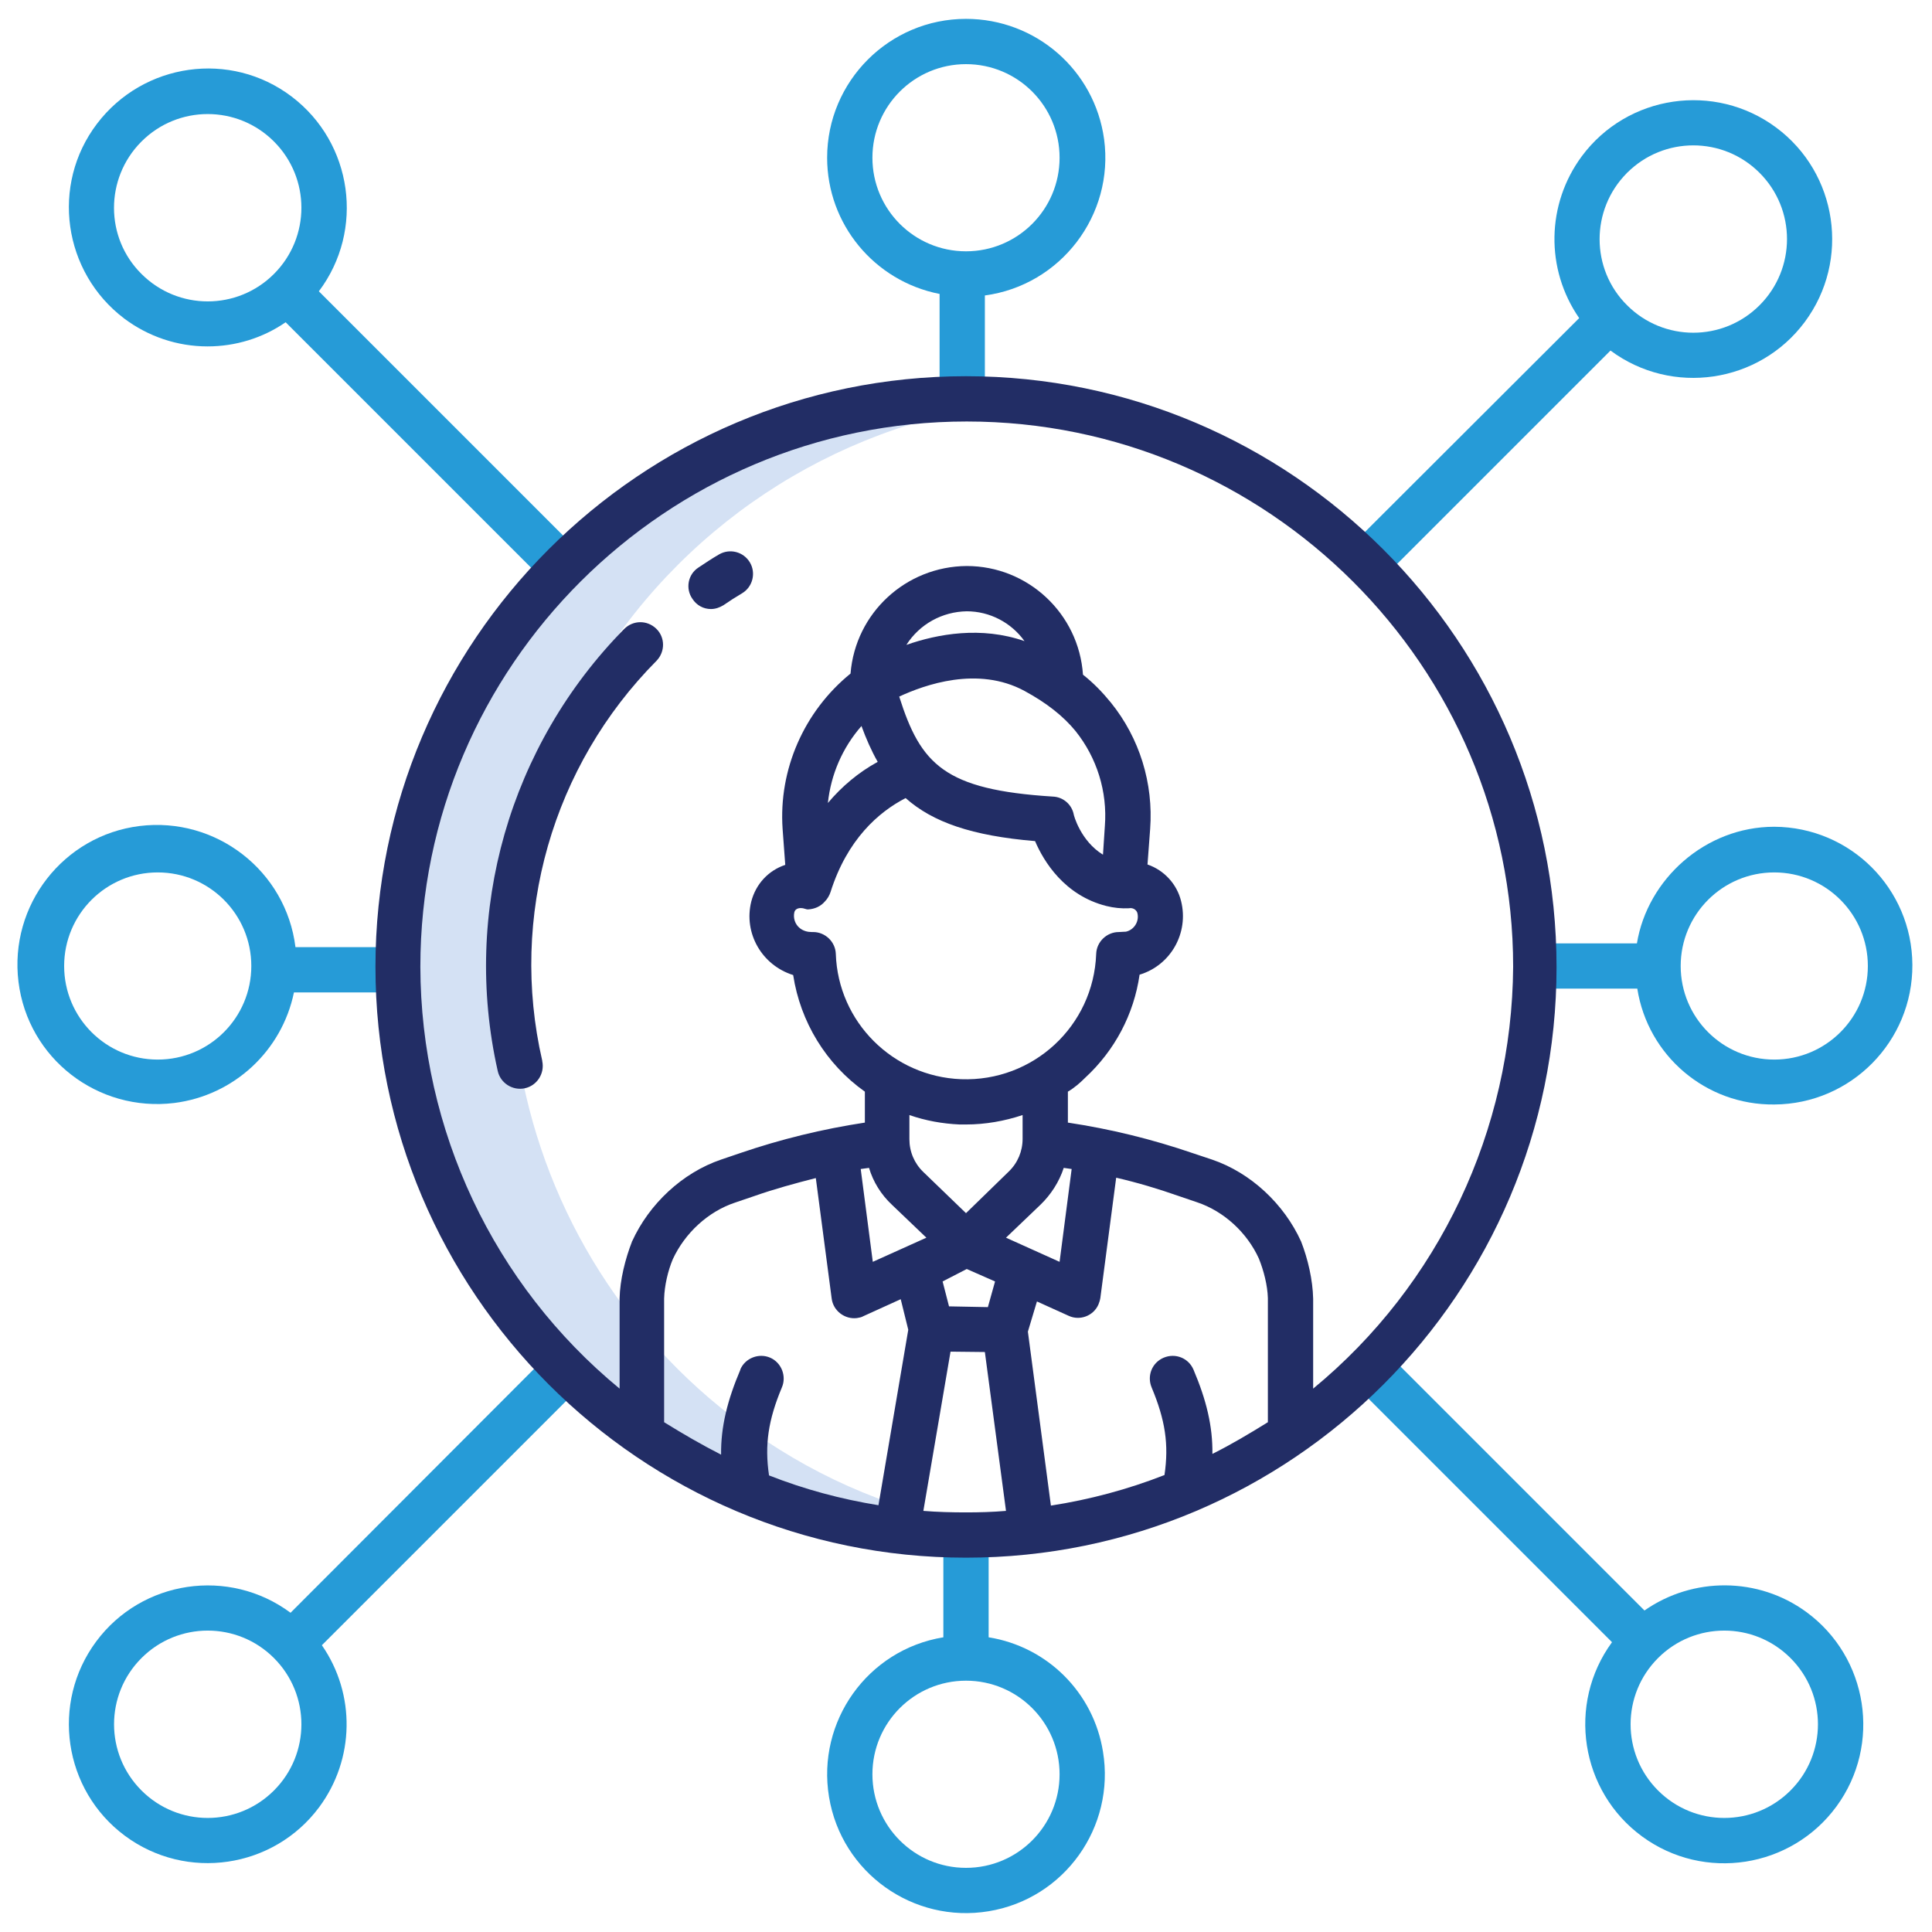
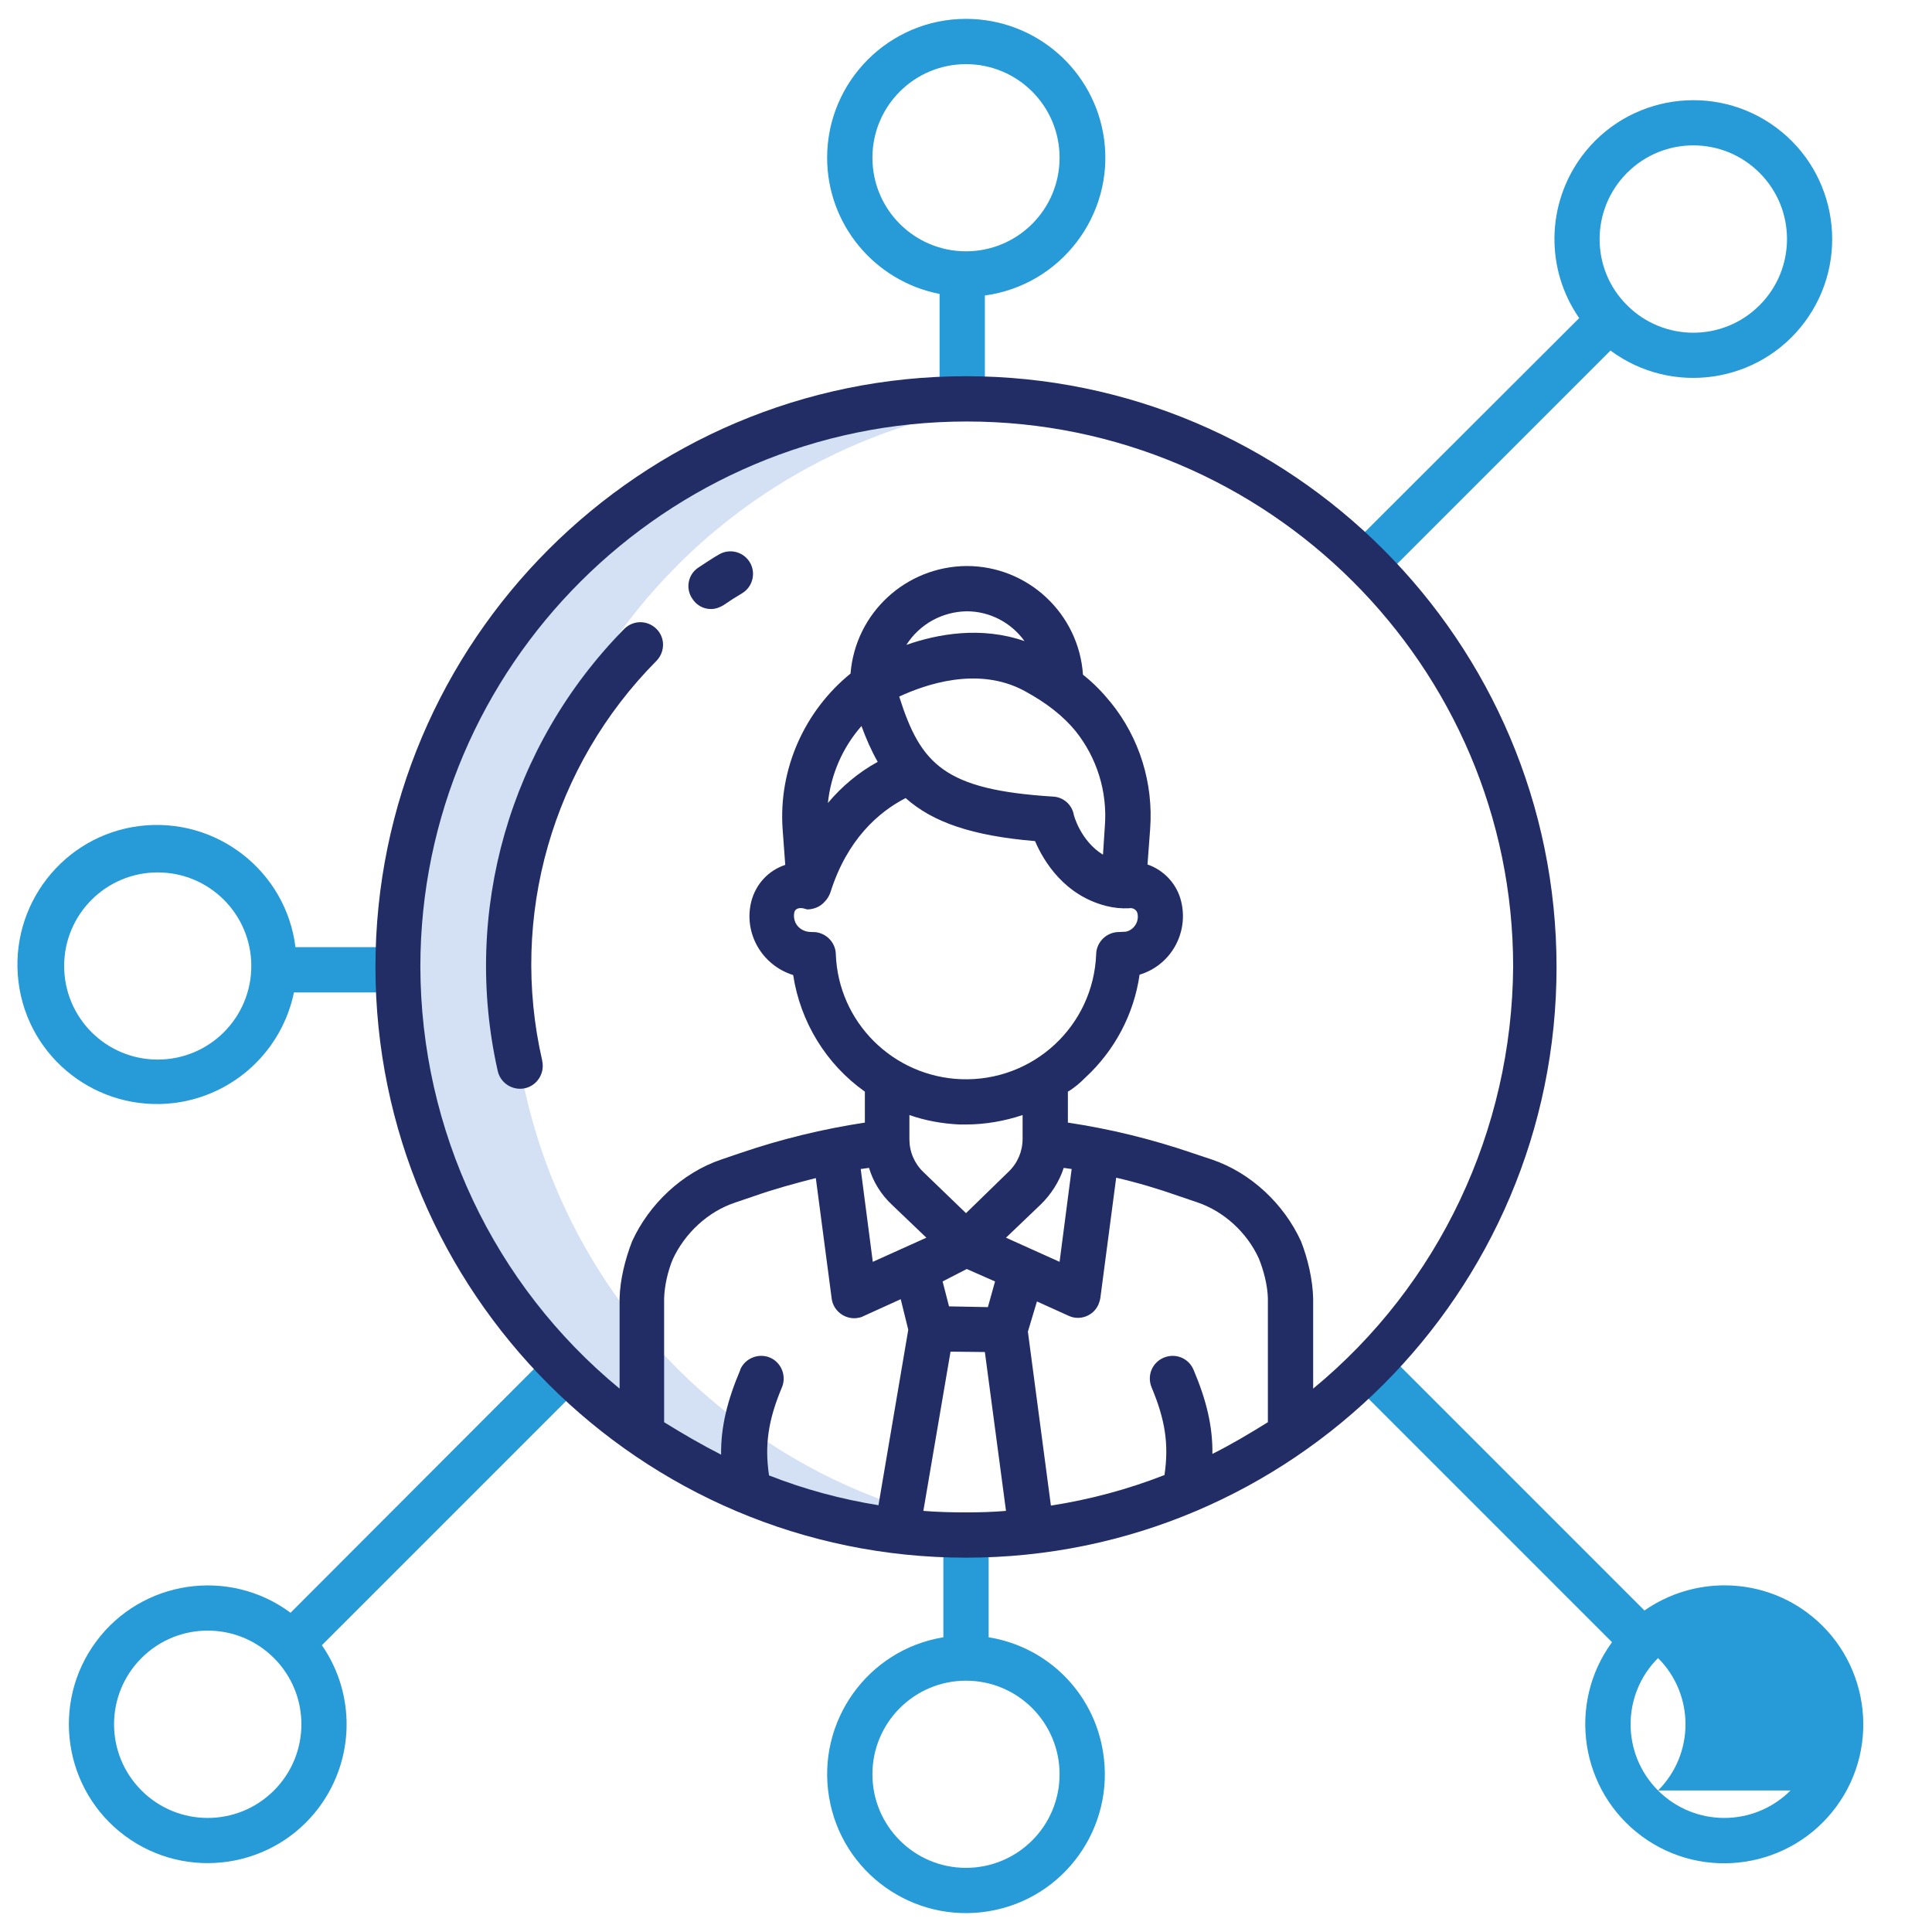
<svg xmlns="http://www.w3.org/2000/svg" viewBox="0,0,256,256" width="256px" height="256px" fill-rule="nonzero">
  <g fill="none" fill-rule="nonzero" stroke="none" stroke-width="1" stroke-linecap="butt" stroke-linejoin="miter" stroke-miterlimit="10" stroke-dasharray="" stroke-dashoffset="0" font-family="none" font-weight="none" font-size="none" text-anchor="none" style="mix-blend-mode: normal">
    <g transform="scale(0.5,0.5)">
      <path d="M206.5,384.1c-70.6,-43.9 -92.2,-136.8 -48.3,-207.4c24.7,-39.7 66.3,-65.6 112.8,-70.3c-4.9,-0.5 -9.9,-0.7 -15,-0.7c-83.1,0 -150.5,67.4 -150.5,150.5c0,76.4 57.3,140.7 133.2,149.5c5.8,0.7 11.6,1 17.4,1c5.1,0 10.1,-0.3 15,-0.8c-0.8,-0.1 -1.6,-0.1 -2.4,-0.2c-22.1,-2.4 -43.4,-9.8 -62.2,-21.6z" fill="#d4e1f4" />
      <path d="M256,5c-20.3,0 -36.8,16.5 -36.8,36.8c0,17.6 12.5,32.7 29.8,36.1v27.1h12v-26.7c20.1,-2.7 34.3,-21.3 31.6,-41.4c-2.5,-18.3 -18.1,-31.9 -36.6,-31.9zM256,66.6c-13.7,0 -24.8,-11.1 -24.8,-24.8c0,-13.7 11.1,-24.8 24.8,-24.8c13.7,0 24.8,11.1 24.8,24.8v0c0,13.7 -11.1,24.8 -24.8,24.8z" fill="#269bd7" />
      <path d="M262,433.9v-26.9h-12v26.9c-20.1,3.3 -33.6,22.3 -30.3,42.3c3.3,20.1 22.3,33.6 42.3,30.3c20.1,-3.3 33.6,-22.3 30.3,-42.3c-2.5,-15.6 -14.7,-27.8 -30.3,-30.3zM256,495c-13.7,0 -24.8,-11.1 -24.8,-24.8c0,-13.7 11.1,-24.8 24.8,-24.8c13.7,0 24.8,11.1 24.8,24.8v0c0,13.7 -11.1,24.8 -24.8,24.8z" fill="#269bd7" />
-       <path d="M470.2,219.1c-18.3,0 -33.6,13.9 -36.4,30.9h-26.8v12h26.9c2.8,17.8 18.2,30.9 36.3,30.7c20.3,-0.1 36.7,-16.7 36.6,-37c-0.1,-20.2 -16.4,-36.5 -36.6,-36.6zM470.2,280.8c-13.7,0 -24.8,-11.1 -24.8,-24.8c0,-13.7 11.1,-24.8 24.8,-24.8c13.7,0 24.8,11.1 24.8,24.8v0c0,13.7 -11.1,24.8 -24.8,24.8z" fill="#269bd7" />
      <path d="M77.9,263h27.1v-12h-26.7c-2.5,-20.2 -21,-34.6 -41.3,-32.1c-20.2,2.5 -34.6,21 -32.1,41.3c2.5,20.3 21,34.6 41.3,32.1c15.8,-2 28.5,-13.8 31.7,-29.3zM17,256c0,-13.7 11.1,-24.8 24.8,-24.8c13.7,0 24.8,11.1 24.8,24.8c0,13.7 -11.1,24.8 -24.8,24.8v0c-13.7,0 -24.8,-11.1 -24.8,-24.8z" fill="#269bd7" />
      <path d="M366.5,153.2l60.3,-60.3c16.3,12.1 39.4,8.7 51.5,-7.6c12.1,-16.3 8.7,-39.4 -7.6,-51.5c-16.3,-12.1 -39.4,-8.7 -51.5,7.6c-9.4,12.7 -9.7,29.9 -0.7,42.9l-60.5,60.4zM431.2,45.8c9.7,-9.7 25.4,-9.7 35.1,0c9.7,9.7 9.7,25.4 0,35.1c-9.7,9.7 -25.4,9.7 -35.1,0c-9.7,-9.6 -9.7,-25.3 -0.1,-35c0,-0.1 0,-0.1 0.1,-0.1z" fill="#269bd7" />
      <path d="M153.6,367.7l-8.5,-8.5l-68.1,68.2c-16.3,-12.1 -39.4,-8.7 -51.5,7.6c-12.1,16.3 -8.7,39.4 7.6,51.5c16.3,12.1 39.4,8.7 51.5,-7.6c9.4,-12.7 9.7,-29.9 0.7,-42.9zM72.6,474.5c-9.7,9.7 -25.4,9.7 -35.1,0c-9.7,-9.7 -9.7,-25.4 0,-35.1c9.7,-9.7 25.4,-9.7 35.1,0c9.7,9.7 9.7,25.4 0,35.1z" fill="#269bd7" />
-       <path d="M435.8,426.8l-68.5,-68.5l-8.5,8.5l68.4,68.4c-12,16.4 -8.4,39.5 8,51.5c16.4,12 39.5,8.4 51.5,-8c12,-16.4 8.4,-39.5 -8,-51.5c-12.7,-9.3 -30,-9.4 -42.9,-0.4zM474.5,474.5c-9.7,9.7 -25.4,9.7 -35.1,0c-9.7,-9.7 -9.7,-25.4 0,-35.1c9.7,-9.7 25.4,-9.7 35.1,0c9.7,9.7 9.7,25.4 0,35.1z" fill="#269bd7" />
-       <path d="M55,91.8c7.4,0 14.6,-2.2 20.7,-6.4l68.5,68.5l8.5,-8.5l-68.2,-68.2c12.2,-16.2 9,-39.3 -7.2,-51.6c-16.2,-12.3 -39.3,-9 -51.6,7.2c-12.3,16.2 -9,39.3 7.2,51.6c6.4,4.8 14.1,7.4 22.1,7.4zM37.5,37.5c9.7,-9.7 25.4,-9.7 35.1,0c9.7,9.7 9.7,25.4 0,35.1c-9.7,9.7 -25.4,9.7 -35.1,0c-9.7,-9.6 -9.7,-25.3 -0.1,-35c0,0 0.1,-0.1 0.1,-0.1z" fill="#269bd7" />
+       <path d="M435.8,426.8l-68.5,-68.5l-8.5,8.5l68.4,68.4c-12,16.4 -8.4,39.5 8,51.5c16.4,12 39.5,8.4 51.5,-8c12,-16.4 8.4,-39.5 -8,-51.5c-12.7,-9.3 -30,-9.4 -42.9,-0.4zM474.5,474.5c-9.7,9.7 -25.4,9.7 -35.1,0c-9.7,-9.7 -9.7,-25.4 0,-35.1c9.7,9.7 9.7,25.4 0,35.1z" fill="#269bd7" />
      <path d="M256,99.7c-86.3,0 -156.5,70.2 -156.5,156.5c0,86.3 70.2,156.6 156.5,156.6c86.3,0 156.5,-70.2 156.5,-156.5c0,-86.3 -70.2,-156.6 -156.5,-156.6zM232.8,398.9c-9.9,-1.6 -19.6,-4.2 -29,-7.9c-1.2,-8.1 -0.2,-14.7 3.4,-23.3c1.3,-3 -0.1,-6.6 -3.1,-7.9c-3,-1.3 -6.6,0.1 -7.9,3.1c0,0 0,0 0,0.1c-3.4,8 -5.2,15.1 -5.1,22.5c-5.1,-2.6 -10.1,-5.5 -15.1,-8.6v-32.8c0.1,-3.4 1,-7.3 2.3,-10.4c0.1,-0.3 -0.1,0.3 0,0c3.2,-6.9 9.3,-12.6 16.5,-15l5,-1.7c5.4,-1.9 10.9,-3.4 16.4,-4.8l4.2,31.9c0.4,3.3 3.5,5.6 6.7,5.2c0.6,-0.1 1.2,-0.2 1.7,-0.5l9.9,-4.5l2,8.1zM220.1,236.4v0c4.4,-13.9 12.7,-21.2 19.9,-24.9c7.2,6.4 17.6,10 34.3,11.4c2.3,5.4 7.8,14.4 18.9,17.2c2,0.5 4,0.7 6,0.6v0c0.9,-0.2 1.9,0.3 2.2,1.2c0.6,2.2 -0.8,4.5 -3,5l-1.9,0.1c-3.2,0 -5.9,2.6 -6,5.8c-0.7,19.1 -16.7,33.9 -35.8,33.2c-18.1,-0.7 -32.6,-15.2 -33.2,-33.2c-0.1,-3.2 -2.8,-5.8 -6,-5.8h-0.4c-1.1,0 -2.2,-0.3 -3.1,-1c-1.4,-1.1 -1.8,-2.8 -1.5,-4.2c0.3,-1.3 1.8,-1.2 2.3,-1.1c0.4,0.1 0.7,0.2 1.1,0.3h0.3c1.7,-0.1 3.3,-0.8 4.4,-2.1c0.7,-0.7 1.2,-1.6 1.5,-2.5zM219.4,212.8c0.8,-7.6 3.9,-14.7 8.9,-20.4c1.2,3.3 2.6,6.5 4.3,9.5c-5.1,2.8 -9.5,6.5 -13.2,10.9zM271.5,183.1c5.9,3.2 10.3,6.7 13.5,10.6c5.7,7.1 8.5,16.1 7.8,25.2l-0.5,7.6c-5.9,-3.6 -7.8,-10.5 -7.8,-10.9c-0.6,-2.5 -2.8,-4.4 -5.5,-4.5c-28.7,-1.8 -35,-8.5 -40.7,-26.5c6.7,-3.1 20.8,-8.2 33.2,-1.5zM240.2,170.9c3.5,-5.5 9.5,-8.8 16,-8.9c6.1,0 11.8,3 15.3,7.9c-11.5,-4 -23,-1.9 -31.3,1zM256,321.5l-11.3,-10.9c-2.4,-2.3 -3.7,-5.4 -3.7,-8.7v-6.4c4.3,1.5 8.8,2.3 13.3,2.5c0.6,0 1.1,0 1.7,0c5.1,0 10.2,-0.9 15,-2.5v6.3c0,3.3 -1.3,6.4 -3.7,8.7zM263.7,339.6l-1.9,6.8l-10.3,-0.2l-1.7,-6.6l6.4,-3.3zM275.7,319.3c2.8,-2.7 5,-6.1 6.2,-9.8c0.7,0.1 1.4,0.2 2.1,0.3l-3.2,24.6l-14.2,-6.4zM236.4,319.3v0l9.1,8.7l-14.2,6.4l-3.2,-24.6c0.7,-0.1 1.4,-0.2 2.2,-0.3c1.1,3.7 3.2,7.1 6.1,9.8zM256,400.8c-3.8,0 -7.6,-0.1 -11.3,-0.4l7.2,-42.2l9.1,0.1l5.6,42.1c-3.5,0.3 -7,0.4 -10.6,0.4zM336,376.9c-5,3.1 -9.7,5.9 -14.7,8.4c0.1,-7.3 -1.6,-14.3 -5,-22.3c-1.3,-3.1 -4.8,-4.5 -7.9,-3.2c-3.1,1.3 -4.5,4.8 -3.2,7.9c3.6,8.6 4.6,15.1 3.4,23.2c-9.7,3.8 -19.8,6.5 -30.1,8.1l-6.1,-46.1l2.4,-8l8.4,3.8c3,1.4 6.6,0 7.9,-3c0.2,-0.5 0.4,-1.1 0.5,-1.7l4.2,-31.9c5.6,1.3 11,2.9 16.4,4.8l5,1.7c7.2,2.4 13.3,8.1 16.4,14.9c0.1,0.3 -0.1,-0.3 0,0c1.3,3.2 2.3,7.1 2.4,10.5zM348,368v-23.8c-0.1,-5 -1.4,-10.6 -3.2,-15.2c-0.2,-0.4 0.2,0.4 0,0c-4.5,-9.9 -13.3,-18.2 -23.6,-21.7l-5.1,-1.7c-10.8,-3.7 -21.8,-6.4 -33.1,-8.1v-8.2c1.7,-1 3.2,-2.3 4.6,-3.7c7.8,-7.2 12.9,-16.8 14.4,-27.3c8.3,-2.5 13.1,-11.1 11,-19.5c-1.1,-4.5 -4.5,-8.2 -8.9,-9.7l0.7,-9.4c0.9,-12.1 -2.8,-24.1 -10.4,-33.5c-2.2,-2.7 -4.6,-5.2 -7.4,-7.4c-1.1,-16.2 -14.6,-28.8 -30.8,-28.8c-16.1,0.1 -29.5,12.4 -30.8,28.5c-12.3,10 -19.1,25.4 -18,41.2l0.7,9.5c-4.5,1.5 -7.8,5.1 -9,9.7c-2.1,8.4 2.8,16.9 11.1,19.5c1.9,12.4 8.7,23.6 19,30.9v8.2c-11.2,1.7 -22.3,4.4 -33.1,8.1l-5,1.7c-10.3,3.5 -19.1,11.8 -23.6,21.7c-0.2,0.4 0.2,-0.5 0,0c-1.8,4.6 -3.2,10.2 -3.3,15.1v23.9c-33.4,-27.5 -52.7,-68.5 -52.8,-111.8c0,-79.7 65.1,-144.5 144.8,-144.5c79.7,0 144.8,64.8 144.8,144.5c-0.3,43.3 -19.6,84.3 -53,111.8z" fill="#222d65" />
      <path d="M188.4,161.4c1.2,0 2.3,-0.4 3.3,-1c1.6,-1.1 3.3,-2.2 5,-3.2c2.8,-1.7 3.7,-5.4 2,-8.2c-1.7,-2.8 -5.3,-3.7 -8.1,-2.1c-1.9,1.1 -3.7,2.3 -5.5,3.5c-2.8,1.8 -3.5,5.6 -1.6,8.3c1.1,1.7 2.9,2.7 4.9,2.7z" fill="#222d65" />
      <path d="M174,175.1c2.3,-2.4 2.3,-6.2 -0.1,-8.5c-2.4,-2.3 -6.1,-2.3 -8.5,0.1c-30.3,30.8 -43,74.9 -33.5,117.1c0.7,3.2 3.9,5.3 7.2,4.6c3.2,-0.7 5.3,-3.9 4.6,-7.2c0,0 0,0 0,-0.1c-8.8,-38.2 2.7,-78.2 30.3,-106z" fill="#222d65" />
    </g>
  </g>
</svg>